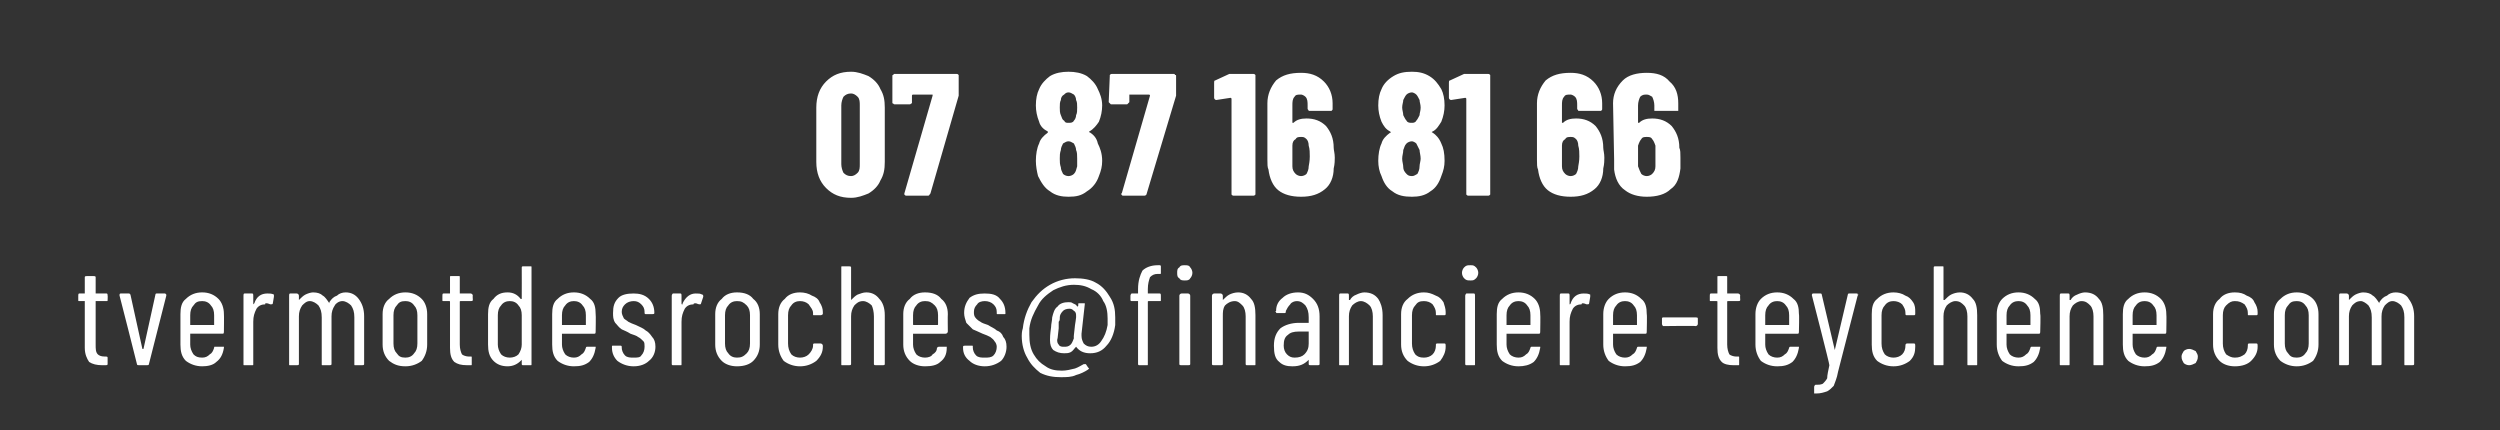
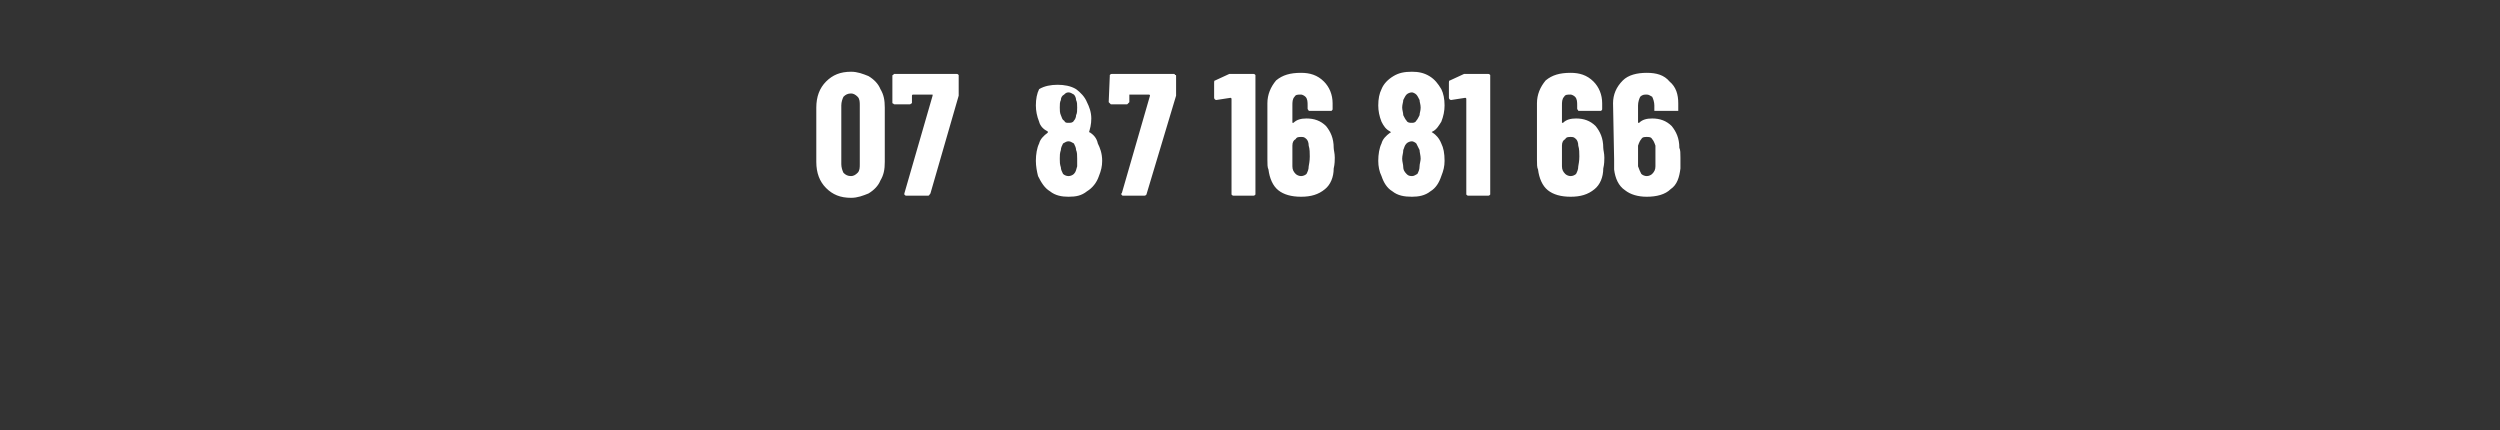
<svg xmlns="http://www.w3.org/2000/svg" version="1.1" width="230px" height="39.6px" viewBox="0 -2 230 39.6" style="top:-2px">
  <rect x="0" y="-2" width="230" height="39.6" fill="#333333" stroke="none" />
  <desc>07 87 16 81 66 tvermotdesroches@financiere teychene.com</desc>
  <defs />
  <g id="Polygon65875">
-     <path d="m9.9 25.6c0 .1 0 .1-.1.1c0 0-1 0-1 0c0 0 0 0 0 .1c0 0 0 3.9 0 3.9c0 .4 0 .7.2.9c.1.1.3.2.6.2c0 0 .1 0 .1 0c.1 0 .2 0 .2.1c0 0 0 .6 0 .6c0 .1-.1.1-.2.1c0 0-.3 0-.3 0c-.5 0-.9-.1-1.2-.3c-.2-.3-.4-.7-.4-1.3c0 0 0-4.2 0-4.2c0-.1 0-.1 0-.1c0 0-.5 0-.5 0c-.1 0-.1 0-.1-.1c0 0 0-.4 0-.4c0-.1 0-.2.1-.2c0 0 .5 0 .5 0c0 0 0 0 0 0c0 0 0-1.5 0-1.5c0-.1.1-.1.2-.1c0 0 .6 0 .6 0c.1 0 .2 0 .2.1c0 0 0 1.5 0 1.5c0 0 0 0 0 0c0 0 1 0 1 0c.1 0 .1.1.1.2c.02-.05 0 .4 0 .4c0 0 .02-.02 0 0zm2.9 6c-.1 0-.2 0-.2-.1c.01-.02-1.6-6.3-1.6-6.3c0 0-.01-.09 0-.1c0 0 0-.1.1-.1c0 0 .8 0 .8 0c0 0 .1.1.1.1c0 0 1.1 5 1.1 5c0 0 0 0 0 0c.1 0 .1 0 .1 0c0 0 1.1-5 1.1-5c0 0 0-.1.1-.1c0 0 .8 0 .8 0c0 0 0 0 .1.1c0 0 0 0 0 .1c0 0-1.6 6.3-1.6 6.3c0 .1-.1.1-.2.1c.03 0-.7 0-.7 0c0 0-.05 0 0 0zm7.8-3.1c0 .1 0 .2-.1.2c0 0-3 0-3 0c0 0 0 0 0 0c0 0 0 1 0 1c0 .3.1.6.3.9c.2.2.4.3.8.3c.3 0 .5-.1.7-.3c.2-.1.3-.3.4-.6c0-.1 0-.1.1-.1c0 0 .7 0 .7 0c0 0 0 0 .1 0c0 .1 0 .1 0 .1c-.1.6-.3 1-.7 1.3c-.3.3-.8.4-1.3.4c-.6 0-1.1-.2-1.5-.5c-.4-.4-.5-.9-.5-1.5c0 0 0-2.8 0-2.8c0-.6.1-1.1.5-1.4c.4-.4.9-.6 1.5-.6c.6 0 1.1.2 1.5.6c.3.3.5.8.5 1.4c.02.01 0 1.6 0 1.6c0 0 .02.03 0 0zm-2-2.8c-.4 0-.6.1-.8.4c-.2.2-.3.5-.3.9c0 0 0 .8 0 .8c0 .1 0 .1 0 .1c0 0 2.2 0 2.2 0c0 0 0 0 0-.1c0 0 0-.8 0-.8c0-.4-.1-.7-.3-.9c-.2-.3-.5-.4-.8-.4c0 0 0 0 0 0zm6-.7c.2 0 .4 0 .6.1c0 0 0 .1 0 .2c0 0-.1.6-.1.6c0 .1-.1.1-.2.1c-.1 0-.2-.1-.4-.1c-.1 0-.1 0-.1.1c-.3 0-.6.1-.8.4c-.2.4-.3.7-.3 1.2c0 0 0 3.9 0 3.9c0 .1 0 .1-.1.1c0 0-.7 0-.7 0c-.1 0-.1 0-.1-.1c0 0 0-6.3 0-6.3c0-.1 0-.2.1-.2c0 0 .7 0 .7 0c.1 0 .1.1.1.2c0 0 0 .7 0 .7c0 .1 0 .1 0 .1c0 0 0 0 .1-.1c.2-.6.6-.9 1.2-.9c0 0 0 0 0 0zm7.2-.1c.5 0 .9.2 1.2.6c.3.4.5.9.5 1.6c0 0 0 4.4 0 4.4c0 .1-.1.1-.2.1c0 0-.6 0-.6 0c-.1 0-.1 0-.1-.1c0 0 0-4.3 0-4.3c0-.5-.1-.8-.3-1.1c-.2-.2-.5-.4-.8-.4c-.3 0-.6.2-.7.4c-.2.3-.3.6-.3 1c0 0 0 4.4 0 4.4c0 .1-.1.1-.2.1c0 0-.6 0-.6 0c-.1 0-.1 0-.1-.1c0 0 0-4.3 0-4.3c0-.5-.1-.8-.3-1.1c-.2-.2-.5-.4-.8-.4c-.3 0-.5.2-.7.4c-.2.3-.3.6-.3 1c0 0 0 4.4 0 4.4c0 .1-.1.1-.2.1c0 0-.6 0-.6 0c-.1 0-.1 0-.1-.1c0 0 0-6.3 0-6.3c0-.1 0-.2.1-.2c0 0 .6 0 .6 0c.1 0 .2.1.2.2c0 0 0 .4 0 .4c0 0 0 0 0 0c0 0 0 0 0 0c.2-.2.4-.4.6-.5c.2-.1.5-.2.7-.2c.4 0 .7.1.9.3c.2.1.4.4.6.7c0 0 0 0 0 0c0 0 0 0 0-.1c.2-.3.4-.5.7-.6c.2-.2.5-.3.8-.3c0 0 0 0 0 0zm5.5 6.8c-.7 0-1.1-.2-1.5-.5c-.4-.4-.6-.9-.6-1.5c0 0 0-2.8 0-2.8c0-.6.2-1.1.6-1.4c.4-.4.9-.6 1.5-.6c.6 0 1.1.2 1.5.6c.3.3.5.8.5 1.4c0 0 0 2.8 0 2.8c0 .6-.2 1.1-.5 1.5c-.4.3-.9.5-1.5.5c0 0 0 0 0 0zm0-.8c.3 0 .6-.1.8-.4c.2-.2.3-.5.3-.9c0 0 0-2.6 0-2.6c0-.4-.1-.7-.3-.9c-.2-.3-.5-.4-.8-.4c-.4 0-.6.1-.8.4c-.2.2-.3.5-.3.9c0 0 0 2.6 0 2.6c0 .4.1.7.3.9c.2.3.4.4.8.4c0 0 0 0 0 0zm6.2-5.3c0 .1-.1.1-.2.1c0 0-.9 0-.9 0c-.1 0-.1 0-.1.1c0 0 0 3.9 0 3.9c0 .4.1.7.2.9c.1.1.4.2.6.2c0 0 .2 0 .2 0c.1 0 .1 0 .1.1c0 0 0 .6 0 .6c0 .1 0 .1-.1.1c0 0-.3 0-.3 0c-.6 0-.9-.1-1.2-.3c-.3-.3-.4-.7-.4-1.3c0 0 0-4.2 0-4.2c0-.1 0-.1-.1-.1c0 0-.5 0-.5 0c-.1 0-.1 0-.1-.1c0 0 0-.4 0-.4c0-.1 0-.2.1-.2c0 0 .5 0 .5 0c.1 0 .1 0 .1 0c0 0 0-1.5 0-1.5c0-.1 0-.1.1-.1c0 0 .7 0 .7 0c.1 0 .1 0 .1.1c0 0 0 1.5 0 1.5c0 0 0 0 .1 0c0 0 .9 0 .9 0c.1 0 .2.1.2.2c-.03-.05 0 .4 0 .4c0 0-.03-.02 0 0zm4.5-3c0-.1.1-.1.1-.1c0 0 .7 0 .7 0c.1 0 .1 0 .1.1c0 0 0 8.9 0 8.9c0 .1 0 .1-.1.1c0 0-.7 0-.7 0c0 0-.1 0-.1-.1c0 0 0-.3 0-.3c0 0 0 0 0-.1c0 0 0 0-.1.1c-.3.3-.7.5-1.2.5c-.6 0-1-.2-1.3-.5c-.4-.4-.5-.9-.5-1.5c0 0 0-2.8 0-2.8c0-.6.1-1.1.5-1.4c.3-.4.7-.6 1.3-.6c.5 0 .9.2 1.2.6c.1 0 .1 0 .1 0c0 0 0 0 0 0c.01-.05 0-2.9 0-2.9c0 0 .01.03 0 0zm-1.1 8.3c.3 0 .6-.1.8-.3c.2-.3.3-.6.3-.9c0 0 0-2.7 0-2.7c0-.4-.1-.7-.3-.9c-.2-.3-.5-.4-.8-.4c-.3 0-.6.1-.8.4c-.2.2-.3.5-.3.9c0 0 0 2.7 0 2.7c0 .3.1.6.3.9c.2.2.5.3.8.3c0 0 0 0 0 0zm7.9-2.4c0 .1 0 .2-.1.2c0 0-3 0-3 0c0 0 0 0 0 0c0 0 0 1 0 1c0 .3.1.6.3.9c.2.2.5.3.8.3c.3 0 .5-.1.7-.3c.2-.1.3-.3.4-.6c0-.1.1-.1.1-.1c0 0 .7 0 .7 0c0 0 0 0 .1 0c0 .1 0 .1 0 .1c-.1.6-.3 1-.6 1.3c-.4.3-.8.4-1.4.4c-.6 0-1.1-.2-1.5-.5c-.4-.4-.5-.9-.5-1.5c0 0 0-2.8 0-2.8c0-.6.1-1.1.5-1.4c.4-.4.9-.6 1.5-.6c.6 0 1.1.2 1.5.6c.4.3.5.8.5 1.4c.03.01 0 1.6 0 1.6c0 0 .03.03 0 0zm-2-2.8c-.3 0-.6.1-.8.4c-.2.2-.3.5-.3.9c0 0 0 .8 0 .8c0 .1 0 .1 0 .1c0 0 2.2 0 2.2 0c0 0 0 0 0-.1c0 0 0-.8 0-.8c0-.4-.1-.7-.3-.9c-.2-.3-.5-.4-.8-.4c0 0 0 0 0 0zm5.5 6c-.6 0-1.1-.2-1.5-.5c-.3-.3-.5-.7-.5-1.2c0 0 0-.1 0-.1c0-.1 0-.1.1-.1c0 0 .7 0 .7 0c0 0 .1 0 .1.1c0 0 0 .1 0 .1c0 .2.1.5.3.7c.2.2.5.2.8.2c.3 0 .6 0 .7-.2c.2-.2.3-.5.3-.8c0-.2 0-.4-.1-.5c-.2-.2-.3-.3-.5-.4c-.1-.1-.4-.2-.7-.3c-.3-.2-.6-.3-.8-.4c-.3-.2-.4-.4-.6-.6c-.2-.3-.2-.6-.2-.9c0-.6.1-1 .5-1.4c.3-.3.8-.4 1.4-.4c.5 0 1 .1 1.4.5c.3.3.5.7.5 1.3c0 0 0 0 0 0c0 .1-.1.1-.2.1c0 0-.6 0-.6 0c0 0-.1 0-.1-.1c0 0 0-.1 0-.1c0-.3-.1-.5-.3-.7c-.2-.2-.4-.3-.7-.3c-.3 0-.6.1-.8.3c-.2.2-.3.4-.3.7c0 .2.1.4.2.6c.1.1.3.2.4.3c.2.1.4.2.7.3c.4.2.7.3.9.5c.2.1.4.3.6.6c.2.2.3.5.3.9c0 .5-.2 1-.6 1.3c-.3.3-.8.5-1.4.5c0 0 0 0 0 0zm5.7-6.7c.3 0 .4 0 .6.1c.1 0 .1.1.1.2c0 0-.2.6-.2.6c0 .1-.1.1-.1.1c-.2 0-.3-.1-.4-.1c-.1 0-.2 0-.2.1c-.3 0-.6.1-.8.4c-.2.4-.3.7-.3 1.2c0 0 0 3.9 0 3.9c0 .1 0 .1-.1.1c0 0-.7 0-.7 0c0 0-.1 0-.1-.1c0 0 0-6.3 0-6.3c0-.1.1-.2.1-.2c0 0 .7 0 .7 0c.1 0 .1.1.1.2c0 0 0 .7 0 .7c0 .1 0 .1.1.1c0 0 0 0 0-.1c.3-.6.7-.9 1.2-.9c0 0 0 0 0 0zm3.8 6.7c-.6 0-1.1-.2-1.4-.5c-.4-.4-.6-.9-.6-1.5c0 0 0-2.8 0-2.8c0-.6.2-1.1.6-1.4c.3-.4.8-.6 1.4-.6c.7 0 1.2.2 1.5.6c.4.3.6.8.6 1.4c0 0 0 2.8 0 2.8c0 .6-.2 1.1-.6 1.5c-.3.3-.8.5-1.5.5c0 0 0 0 0 0zm0-.8c.4 0 .6-.1.9-.4c.2-.2.3-.5.3-.9c0 0 0-2.6 0-2.6c0-.4-.1-.7-.3-.9c-.3-.3-.5-.4-.9-.4c-.3 0-.6.1-.8.4c-.2.2-.3.5-.3.9c0 0 0 2.6 0 2.6c0 .4.1.7.3.9c.2.3.5.4.8.4c0 0 0 0 0 0zm5.8.8c-.6 0-1.1-.2-1.5-.5c-.3-.4-.5-.9-.5-1.5c0 0 0-2.8 0-2.8c0-.6.2-1.1.6-1.4c.3-.4.8-.6 1.4-.6c.4 0 .8.1 1.1.3c.3.1.6.3.7.6c.2.3.3.6.3.9c0 0 0 .2 0 .2c0 0-.1.1-.2.1c0 0-.6 0-.6 0c-.1 0-.1 0-.1-.1c0 0 0-.1 0-.1c0-.3-.2-.5-.4-.8c-.2-.2-.5-.3-.8-.3c-.3 0-.6.1-.8.4c-.2.2-.3.5-.3.9c0 0 0 2.6 0 2.6c0 .4.1.7.3 1c.2.2.5.3.8.3c.3 0 .6-.1.8-.3c.2-.2.4-.5.4-.8c0 0 0-.1 0-.1c0 0 0-.1.1-.1c0 0 .6 0 .6 0c.1 0 .2.1.2.2c0 0 0 .1 0 .1c0 .5-.2.9-.6 1.3c-.4.3-.9.5-1.5.5c0 0 0 0 0 0zm6.1-6.8c.5 0 .9.2 1.2.6c.3.3.5.8.5 1.5c0 0 0 4.5 0 4.5c0 .1-.1.1-.2.1c0 0-.6 0-.6 0c-.1 0-.2 0-.2-.1c0 0 0-4.4 0-4.4c0-.4-.1-.8-.2-1c-.2-.2-.5-.4-.8-.4c-.4 0-.6.2-.8.4c-.2.3-.3.6-.3 1c0 0 0 4.4 0 4.4c0 .1-.1.1-.2.1c0 0-.6 0-.6 0c-.1 0-.1 0-.1-.1c0 0 0-8.9 0-8.9c0-.1 0-.1.1-.1c0 0 .6 0 .6 0c.1 0 .2 0 .2.1c0 0 0 3 0 3c0 0 0 0 0 0c0 0 0 0 0 0c.2-.2.4-.4.6-.5c.3-.1.5-.2.8-.2c0 0 0 0 0 0zm7.5 3.6c0 .1-.1.2-.2.2c0 0-2.9 0-2.9 0c-.1 0-.1 0-.1 0c0 0 0 1 0 1c0 .3.1.6.3.9c.2.2.5.3.8.3c.3 0 .6-.1.7-.3c.2-.1.4-.3.4-.6c.1-.1.1-.1.2-.1c0 0 .6 0 .6 0c.1 0 .1 0 .1 0c0 .1 0 .1 0 .1c0 .6-.2 1-.6 1.3c-.3.3-.8.4-1.4.4c-.6 0-1.1-.2-1.4-.5c-.4-.4-.6-.9-.6-1.5c0 0 0-2.8 0-2.8c0-.6.2-1.1.6-1.4c.3-.4.8-.6 1.4-.6c.7 0 1.2.2 1.5.6c.4.3.6.8.6 1.4c-.02.01 0 1.6 0 1.6c0 0-.02.03 0 0zm-2.1-2.8c-.3 0-.6.1-.8.4c-.2.2-.3.5-.3.9c0 0 0 .8 0 .8c0 .1 0 .1.1.1c0 0 2.1 0 2.1 0c.1 0 .1 0 .1-.1c0 0 0-.8 0-.8c0-.4-.1-.7-.3-.9c-.3-.3-.5-.4-.9-.4c0 0 0 0 0 0zm5.5 6c-.6 0-1.1-.2-1.4-.5c-.4-.3-.6-.7-.6-1.2c0 0 0-.1 0-.1c0-.1.1-.1.2-.1c0 0 .6 0 .6 0c.1 0 .1 0 .1.1c0 0 0 .1 0 .1c0 .2.1.5.3.7c.2.2.5.2.8.2c.3 0 .6 0 .8-.2c.2-.2.3-.5.3-.8c0-.2-.1-.4-.2-.5c-.1-.2-.3-.3-.4-.4c-.2-.1-.4-.2-.7-.3c-.4-.2-.7-.3-.9-.4c-.2-.2-.4-.4-.6-.6c-.1-.3-.2-.6-.2-.9c0-.6.2-1 .5-1.4c.4-.3.8-.4 1.4-.4c.6 0 1.1.1 1.4.5c.3.3.5.7.5 1.3c0 0 0 0 0 0c0 .1 0 .1-.1.1c0 0-.6 0-.6 0c-.1 0-.1 0-.1-.1c0 0 0-.1 0-.1c0-.3-.1-.5-.3-.7c-.2-.2-.5-.3-.8-.3c-.3 0-.6.1-.7.3c-.2.2-.3.4-.3.7c0 .2 0 .4.2.6c.1.1.2.2.4.3c.1.1.4.2.7.3c.3.2.6.3.8.5c.3.1.5.3.6.6c.2.2.3.5.3.9c0 .5-.2 1-.5 1.3c-.4.3-.9.5-1.5.5c0 0 0 0 0 0zm8.3-8.1c.7 0 1.4.1 1.9.4c.6.3 1 .8 1.3 1.3c.4.6.5 1.2.5 1.9c0 .3 0 .5 0 .7c-.1.8-.4 1.5-.8 1.9c-.4.5-.9.7-1.5.7c-.6 0-1-.2-1.3-.6c0 0 0 0 0 0c-.2.2-.3.4-.5.5c-.2.1-.4.1-.6.1c-.4 0-.7-.1-1-.3c-.2-.2-.3-.5-.3-.9c0-.2 0-.5.1-1.2c0-.3.1-.6.1-.9c.1-.4.2-.8.5-1c.2-.3.6-.4 1-.4c.1 0 .3 0 .4.1c.2.1.3.1.4.3c0 0 0 0 0 0c0 0 .1 0 .1-.1c0 0 0-.1 0-.1c0-.1 0-.1.1-.1c0 0 .4 0 .4 0c.1 0 .1 0 .1 0c0 0 0 .1 0 .1c0 0-.3 2.7-.3 2.7c0 0 0 .1 0 .2c0 .3.1.5.2.7c.2.2.4.3.7.3c.4 0 .7-.2.9-.5c.3-.4.5-.9.6-1.5c0-.2 0-.4 0-.6c0-.6-.1-1.2-.4-1.6c-.2-.5-.6-.9-1.1-1.1c-.5-.3-1-.4-1.6-.4c-.7 0-1.3.2-1.9.5c-.6.4-1.1.8-1.4 1.4c-.4.7-.7 1.3-.8 2.1c0 .2 0 .4 0 .6c0 .7.1 1.3.4 1.8c.3.5.6.8 1.1 1.1c.4.3.9.4 1.5.4c.4 0 .8-.1 1.2-.2c.3-.1.6-.3.8-.4c.1 0 .1 0 .1 0c.1 0 .1 0 .1 0c0 0 .2.3.2.3c0 0 .1.1.1.1c0 0-.1.1-.1.1c-.3.2-.7.4-1.1.5c-.4.2-.9.2-1.4.2c-.7 0-1.3-.1-1.9-.4c-.5-.4-.9-.8-1.2-1.4c-.3-.5-.5-1.2-.5-2c0-.1 0-.4.1-.7c.1-.9.4-1.7.8-2.4c.5-.7 1-1.2 1.7-1.6c.7-.4 1.5-.6 2.3-.6c0 0 0 0 0 0zm-.1 5.2l.1-.9c0 0 .11-.67.1-.7c0 0 0-.1 0-.1c0-.2 0-.4-.2-.5c-.1-.1-.2-.2-.4-.2c-.3 0-.5.1-.6.2c-.2.2-.3.4-.3.6c0 .2 0 .3-.1.4c0 .2 0 .4 0 .6c0 0-.1.9-.1.9c-.1.3 0 .5.1.6c.1.2.3.2.5.2c.2 0 .4 0 .6-.2c.1-.1.2-.3.3-.6c-.03 0 0-.3 0-.3zm7.7-5.6c-.3 0-.5.1-.7.3c-.1.3-.2.6-.2 1.1c0 0 0 .4 0 .4c0 0 0 0 .1 0c0 0 1 0 1 0c.1 0 .1.1.1.2c0 0 0 .4 0 .4c0 .1 0 .1-.1.1c0 0-1 0-1 0c-.1 0-.1 0-.1.1c0 0 0 5.7 0 5.7c0 .1 0 .1-.1.1c0 0-.7 0-.7 0c0 0-.1 0-.1-.1c0 0 0-5.7 0-5.7c0-.1 0-.1 0-.1c0 0-.6 0-.6 0c0 0-.1 0-.1-.1c0 0 0-.4 0-.4c0-.1.1-.2.1-.2c0 0 .6 0 .6 0c0 0 0 0 0 0c0 0 0-.4 0-.4c0-.8.2-1.3.4-1.7c.3-.3.8-.5 1.4-.5c0 0 .2 0 .2 0c.1 0 .1.1.1.1c0 0 0 .6 0 .6c0 .1 0 .1-.1.1c-.01 0-.2 0-.2 0c0 0 .04 0 0 0zm2.5.6c-.2 0-.4 0-.5-.2c-.2-.1-.2-.3-.2-.5c0-.2 0-.4.2-.5c.1-.2.3-.2.5-.2c.2 0 .4 0 .5.2c.1.1.2.3.2.5c0 .2-.1.4-.2.5c-.1.2-.3.2-.5.2c0 0 0 0 0 0zm-.3 7.8c-.1 0-.2 0-.2-.1c0 0 0-6.3 0-6.3c0-.1.1-.2.2-.2c0 0 .6 0 .6 0c.1 0 .2.1.2.2c0 0 0 6.3 0 6.3c0 .1-.1.1-.2.1c.03 0-.6 0-.6 0c0 0-.03 0 0 0zm5.2-6.7c.5 0 .9.2 1.2.6c.3.3.4.8.4 1.5c0 0 0 4.5 0 4.5c0 .1 0 .1-.1.1c0 0-.7 0-.7 0c0 0-.1 0-.1-.1c0 0 0-4.4 0-4.4c0-.4-.1-.8-.3-1c-.2-.2-.4-.4-.7-.4c-.4 0-.7.2-.9.4c-.2.3-.2.6-.2 1c0 0 0 4.4 0 4.4c0 .1-.1.1-.2.1c0 0-.6 0-.6 0c-.1 0-.2 0-.2-.1c0 0 0-6.3 0-6.3c0-.1.1-.2.2-.2c0 0 .6 0 .6 0c.1 0 .2.1.2.2c0 0 0 .4 0 .4c0 0 0 0 0 0c0 0 0 0 0 0c.2-.2.4-.4.6-.5c.2-.1.5-.2.8-.2c0 0 0 0 0 0zm5.5 0c.6 0 1 .2 1.4.6c.4.4.6.9.6 1.6c0 0 0 4.4 0 4.4c0 .1-.1.1-.2.1c0 0-.6 0-.6 0c-.1 0-.2 0-.2-.1c0 0 0-.4 0-.4c0 0 0 0 0-.1c0 0 0 0 0 .1c-.4.4-.8.6-1.5.6c-.5 0-.9-.1-1.2-.4c-.4-.3-.5-.8-.5-1.5c0-.7.2-1.2.6-1.6c.4-.3 1-.5 1.7-.5c0 0 .9 0 .9 0c0 0 0 0 0 0c0 0 0-.5 0-.5c0-.5-.1-.8-.3-1.1c-.2-.2-.4-.4-.8-.4c-.2 0-.5.1-.6.3c-.2.2-.3.4-.4.6c0 .1 0 .2-.1.2c0 0-.7 0-.7 0c-.1 0-.1 0-.1-.1c-.1 0-.1 0 0-.1c0-.5.2-.9.6-1.2c.3-.3.8-.5 1.4-.5c0 0 0 0 0 0zm-.3 6c.4 0 .7-.1.9-.3c.3-.3.4-.6.4-1c0 0 0-1.1 0-1.1c0 0 0 0 0 0c0 0-.9 0-.9 0c-.5 0-.8.1-1 .3c-.3.2-.4.5-.4 1c0 .3.1.6.3.8c.2.2.4.3.7.3c0 0 0 0 0 0zm6.4-6c.6 0 1 .2 1.3.6c.2.3.4.8.4 1.5c0 0 0 4.5 0 4.5c0 .1-.1.1-.1.1c0 0-.7 0-.7 0c-.1 0-.1 0-.1-.1c0 0 0-4.4 0-4.4c0-.4-.1-.8-.3-1c-.2-.2-.5-.4-.8-.4c-.3 0-.6.2-.8.4c-.2.3-.3.6-.3 1c0 0 0 4.4 0 4.4c0 .1 0 .1-.1.1c0 0-.7 0-.7 0c-.1 0-.1 0-.1-.1c0 0 0-6.3 0-6.3c0-.1 0-.2.1-.2c0 0 .7 0 .7 0c.1 0 .1.1.1.2c0 0 0 .4 0 .4c0 0 0 0 0 0c.1 0 .1 0 .1 0c.1-.2.3-.4.6-.5c.2-.1.5-.2.7-.2c0 0 0 0 0 0zm5.5 6.8c-.6 0-1.1-.2-1.5-.5c-.4-.4-.6-.9-.6-1.5c0 0 0-2.8 0-2.8c0-.6.2-1.1.6-1.4c.4-.4.9-.6 1.5-.6c.4 0 .7.1 1.1.3c.3.1.5.3.7.6c.1.3.2.6.2.9c0 0 0 .2 0 .2c0 0 0 .1-.1.1c0 0-.7 0-.7 0c-.1 0-.1 0-.1-.1c0 0 0-.1 0-.1c0-.3-.1-.5-.3-.8c-.2-.2-.5-.3-.8-.3c-.4 0-.6.1-.8.4c-.2.2-.3.5-.3.9c0 0 0 2.6 0 2.6c0 .4.1.7.3 1c.2.2.4.3.8.3c.3 0 .6-.1.8-.3c.2-.2.3-.5.3-.8c0 0 0-.1 0-.1c0 0 0-.1.1-.1c0 0 .7 0 .7 0c.1 0 .1.1.1.2c0 0 0 .1 0 .1c0 .5-.2.9-.5 1.3c-.4.3-.9.5-1.5.5c0 0 0 0 0 0zm4.3-7.9c-.3 0-.4 0-.6-.2c-.1-.1-.2-.3-.2-.5c0-.2.1-.4.2-.5c.2-.2.3-.2.6-.2c.2 0 .3 0 .5.2c.1.1.2.3.2.5c0 .2-.1.4-.2.5c-.2.2-.3.2-.5.2c0 0 0 0 0 0zm-.4 7.8c0 0-.1 0-.1-.1c0 0 0-6.3 0-6.3c0-.1.1-.2.1-.2c0 0 .7 0 .7 0c.1 0 .1.1.1.2c0 0 0 6.3 0 6.3c0 .1 0 .1-.1.1c0 0-.7 0-.7 0c0 0 .04 0 0 0zm6.8-3.1c0 .1 0 .2-.1.2c0 0-3 0-3 0c0 0 0 0 0 0c0 0 0 1 0 1c0 .3.1.6.3.9c.2.2.5.3.8.3c.3 0 .5-.1.7-.3c.2-.1.3-.3.4-.6c0-.1.1-.1.1-.1c0 0 .7 0 .7 0c0 0 0 0 .1 0c0 .1 0 .1 0 .1c-.1.6-.3 1-.6 1.3c-.4.3-.9.4-1.4.4c-.6 0-1.1-.2-1.5-.5c-.4-.4-.5-.9-.5-1.5c0 0 0-2.8 0-2.8c0-.6.1-1.1.5-1.4c.4-.4.9-.6 1.5-.6c.6 0 1.1.2 1.5.6c.3.3.5.8.5 1.4c.03.01 0 1.6 0 1.6c0 0 .03.03 0 0zm-2-2.8c-.3 0-.6.1-.8.4c-.2.2-.3.5-.3.9c0 0 0 .8 0 .8c0 .1 0 .1 0 .1c0 0 2.2 0 2.2 0c0 0 0 0 0-.1c0 0 0-.8 0-.8c0-.4-.1-.7-.3-.9c-.2-.3-.5-.4-.8-.4c0 0 0 0 0 0zm6-.7c.2 0 .4 0 .6.1c0 0 0 .1 0 .2c0 0-.1.6-.1.6c0 .1-.1.1-.2.1c-.1 0-.2-.1-.4-.1c0 0-.1 0-.1.1c-.3 0-.6.1-.8.4c-.2.4-.3.7-.3 1.2c0 0 0 3.9 0 3.9c0 .1 0 .1-.1.1c0 0-.7 0-.7 0c-.1 0-.1 0-.1-.1c0 0 0-6.3 0-6.3c0-.1 0-.2.1-.2c0 0 .7 0 .7 0c.1 0 .1.1.1.2c0 0 0 .7 0 .7c0 .1 0 .1 0 .1c0 0 .1 0 .1-.1c.2-.6.6-.9 1.2-.9c0 0 0 0 0 0zm5.8 3.5c0 .1 0 .2-.1.2c0 0-3 0-3 0c0 0 0 0 0 0c0 0 0 1 0 1c0 .3.1.6.3.9c.2.2.5.3.8.3c.3 0 .5-.1.7-.3c.2-.1.3-.3.4-.6c0-.1.1-.1.1-.1c0 0 .7 0 .7 0c0 0 0 0 .1 0c0 .1 0 .1 0 .1c-.1.6-.3 1-.6 1.3c-.4.3-.8.4-1.4.4c-.6 0-1.1-.2-1.5-.5c-.3-.4-.5-.9-.5-1.5c0 0 0-2.8 0-2.8c0-.6.2-1.1.5-1.4c.4-.4.9-.6 1.5-.6c.6 0 1.1.2 1.5.6c.4.3.5.8.5 1.4c.04.01 0 1.6 0 1.6c0 0 .04.03 0 0zm-2-2.8c-.3 0-.6.1-.8.4c-.2.2-.3.5-.3.9c0 0 0 .8 0 .8c0 .1 0 .1 0 .1c0 0 2.2 0 2.2 0c0 0 0 0 0-.1c0 0 0-.8 0-.8c0-.4-.1-.7-.3-.9c-.2-.3-.5-.4-.8-.4c0 0 0 0 0 0zm3.5 2.3c0 0-.1-.1-.1-.2c0 0 0-.5 0-.5c0-.1.1-.1.1-.1c0 0 3 0 3 0c.1 0 .2 0 .2.1c0 0 0 .5 0 .5c0 .1-.1.2-.2.2c.03-.04-3 0-3 0c0 0 .05-.04 0 0zm7.1-2.4c0 .1-.1.1-.2.1c0 0-.9 0-.9 0c-.1 0-.1 0-.1.1c0 0 0 3.9 0 3.9c0 .4.1.7.2.9c.1.1.4.2.6.2c0 0 .2 0 .2 0c.1 0 .1 0 .1.1c0 0 0 .6 0 .6c0 .1 0 .1-.1.1c0 0-.4 0-.4 0c-.5 0-.9-.1-1.1-.3c-.3-.3-.4-.7-.4-1.3c0 0 0-4.2 0-4.2c0-.1 0-.1-.1-.1c0 0-.5 0-.5 0c-.1 0-.1 0-.1-.1c0 0 0-.4 0-.4c0-.1 0-.2.1-.2c0 0 .5 0 .5 0c.1 0 .1 0 .1 0c0 0 0-1.5 0-1.5c0-.1 0-.1.1-.1c0 0 .7 0 .7 0c.1 0 .1 0 .1.1c0 0 0 1.5 0 1.5c0 0 0 0 .1 0c0 0 .9 0 .9 0c.1 0 .2.1.2.2c-.03-.05 0 .4 0 .4c0 0-.03-.02 0 0zm5.4 2.9c0 .1 0 .2-.1.2c0 0-3 0-3 0c0 0 0 0 0 0c0 0 0 1 0 1c0 .3.1.6.3.9c.2.2.5.3.8.3c.3 0 .5-.1.7-.3c.2-.1.3-.3.4-.6c0-.1.1-.1.1-.1c0 0 .7 0 .7 0c0 0 .1 0 .1 0c0 .1 0 .1 0 .1c-.1.6-.3 1-.6 1.3c-.4.3-.8.4-1.4.4c-.6 0-1.1-.2-1.5-.5c-.3-.4-.5-.9-.5-1.5c0 0 0-2.8 0-2.8c0-.6.2-1.1.5-1.4c.4-.4.9-.6 1.5-.6c.6 0 1.1.2 1.5.6c.4.3.5.8.5 1.4c.04.01 0 1.6 0 1.6c0 0 .04.03 0 0zm-2-2.8c-.3 0-.6.1-.8.4c-.2.2-.3.5-.3.9c0 0 0 .8 0 .8c0 .1 0 .1 0 .1c0 0 2.2 0 2.2 0c0 0 0 0 0-.1c0 0 0-.8 0-.8c0-.4-.1-.7-.3-.9c-.2-.3-.5-.4-.8-.4c0 0 0 0 0 0zm3.5 8.5c0 0 0 0-.1 0c0-.1 0-.1 0-.1c0 0 0-.5 0-.5c0-.1.1-.2.1-.2c.3 0 .5 0 .7-.1c.1-.1.3-.3.4-.5c0-.3.1-.7.2-1.2c0 0 0 0 0 0c0 0 0 0 0 0c.04-.04-1.6-6.4-1.6-6.4c0 0-.03-.07 0-.1c0 0 0-.1.1-.1c0 0 .7 0 .7 0c.1 0 .1.1.1.1c0 0 1.2 5.1 1.2 5.1c0 .1 0 .1 0 .1c0 0 0 0 0-.1c0 0 1.2-5.1 1.2-5.1c0 0 0-.1.1-.1c0 0 .7 0 .7 0c.1 0 .1 0 .1.1c.1 0 .1 0 0 .1c0 0-1.8 7-1.8 7c-.1.6-.3 1-.4 1.3c-.2.2-.4.4-.6.5c-.3.1-.6.2-1 .2c-.04 0-.1 0-.1 0c0 0 0 0 0 0zm7.2-2.5c-.6 0-1.1-.2-1.5-.5c-.4-.4-.5-.9-.5-1.5c0 0 0-2.8 0-2.8c0-.6.1-1.1.5-1.4c.4-.4.9-.6 1.5-.6c.4 0 .8.1 1.1.3c.3.1.5.3.7.6c.2.3.2.6.2.9c0 0 0 .2 0 .2c0 0 0 .1-.1.1c0 0-.7 0-.7 0c0 0-.1 0-.1-.1c0 0 0-.1 0-.1c0-.3-.1-.5-.3-.8c-.2-.2-.5-.3-.8-.3c-.3 0-.6.1-.8.4c-.2.2-.3.5-.3.9c0 0 0 2.6 0 2.6c0 .4.1.7.3 1c.2.2.5.3.8.3c.3 0 .6-.1.8-.3c.2-.2.3-.5.3-.8c0 0 0-.1 0-.1c0 0 .1-.1.1-.1c0 0 .7 0 .7 0c.1 0 .1.1.1.2c0 0 0 .1 0 .1c0 .5-.1.9-.5 1.3c-.4.3-.9.5-1.5.5c0 0 0 0 0 0zm6.1-6.8c.5 0 .9.2 1.2.6c.3.3.4.8.4 1.5c0 0 0 4.5 0 4.5c0 .1 0 .1-.1.1c0 0-.7 0-.7 0c-.1 0-.1 0-.1-.1c0 0 0-4.4 0-4.4c0-.4-.1-.8-.3-1c-.2-.2-.4-.4-.8-.4c-.3 0-.6.2-.8.4c-.2.3-.3.6-.3 1c0 0 0 4.4 0 4.4c0 .1 0 .1-.1.1c0 0-.7 0-.7 0c0 0-.1 0-.1-.1c0 0 0-8.9 0-8.9c0-.1.1-.1.1-.1c0 0 .7 0 .7 0c.1 0 .1 0 .1.1c0 0 0 3 0 3c0 0 0 0 .1 0c0 0 0 0 0 0c.2-.2.4-.4.6-.5c.2-.1.5-.2.8-.2c0 0 0 0 0 0zm7.4 3.6c0 .1 0 .2-.1.2c0 0-2.9 0-2.9 0c-.1 0-.1 0-.1 0c0 0 0 1 0 1c0 .3.1.6.3.9c.2.2.5.3.8.3c.3 0 .5-.1.7-.3c.2-.1.3-.3.4-.6c0-.1.1-.1.1-.1c0 0 .7 0 .7 0c0 0 .1 0 .1 0c0 .1 0 .1 0 .1c-.1.6-.3 1-.6 1.3c-.4.3-.8.4-1.4.4c-.6 0-1.1-.2-1.5-.5c-.3-.4-.5-.9-.5-1.5c0 0 0-2.8 0-2.8c0-.6.2-1.1.5-1.4c.4-.4.9-.6 1.5-.6c.6 0 1.1.2 1.5.6c.4.3.5.8.5 1.4c.05.01 0 1.6 0 1.6c0 0 .05.03 0 0zm-2-2.8c-.3 0-.6.1-.8.4c-.2.2-.3.5-.3.9c0 0 0 .8 0 .8c0 .1 0 .1.1.1c0 0 2.1 0 2.1 0c0 0 0 0 0-.1c0 0 0-.8 0-.8c0-.4-.1-.7-.3-.9c-.2-.3-.5-.4-.8-.4c0 0 0 0 0 0zm6.1-.8c.6 0 1 .2 1.3.6c.3.3.4.8.4 1.5c0 0 0 4.5 0 4.5c0 .1 0 .1-.1.1c0 0-.7 0-.7 0c-.1 0-.1 0-.1-.1c0 0 0-4.4 0-4.4c0-.4-.1-.8-.3-1c-.2-.2-.4-.4-.8-.4c-.3 0-.6.2-.8.4c-.2.3-.3.6-.3 1c0 0 0 4.4 0 4.4c0 .1 0 .1-.1.1c0 0-.7 0-.7 0c-.1 0-.1 0-.1-.1c0 0 0-6.3 0-6.3c0-.1 0-.2.1-.2c0 0 .7 0 .7 0c.1 0 .1.1.1.2c0 0 0 .4 0 .4c0 0 0 0 0 0c.1 0 .1 0 .1 0c.1-.2.3-.4.6-.5c.2-.1.5-.2.7-.2c0 0 0 0 0 0zm7.5 3.6c0 .1 0 .2-.1.2c0 0-3 0-3 0c0 0 0 0 0 0c0 0 0 1 0 1c0 .3.1.6.3.9c.2.2.5.3.8.3c.3 0 .5-.1.7-.3c.2-.1.3-.3.4-.6c0-.1.1-.1.1-.1c0 0 .7 0 .7 0c0 0 0 0 .1 0c0 .1 0 .1 0 .1c-.1.6-.3 1-.6 1.3c-.4.3-.8.4-1.4.4c-.6 0-1.1-.2-1.5-.5c-.4-.4-.5-.9-.5-1.5c0 0 0-2.8 0-2.8c0-.6.1-1.1.5-1.4c.4-.4.9-.6 1.5-.6c.6 0 1.1.2 1.5.6c.3.3.5.8.5 1.4c.03.01 0 1.6 0 1.6c0 0 .03.03 0 0zm-2-2.8c-.3 0-.6.1-.8.4c-.2.2-.3.5-.3.9c0 0 0 .8 0 .8c0 .1 0 .1 0 .1c0 0 2.2 0 2.2 0c0 0 0 0 0-.1c0 0 0-.8 0-.8c0-.4-.1-.7-.3-.9c-.2-.3-.5-.4-.8-.4c0 0 0 0 0 0zm4.1 5.9c-.2 0-.4-.1-.5-.2c-.1-.2-.2-.3-.2-.6c0-.2.1-.3.2-.5c.1-.1.3-.2.5-.2c.2 0 .4.1.6.2c.1.2.2.3.2.5c0 .3-.1.4-.2.6c-.2.1-.4.2-.6.2c0 0 0 0 0 0zm4.2.1c-.6 0-1.1-.2-1.4-.5c-.4-.4-.6-.9-.6-1.5c0 0 0-2.8 0-2.8c0-.6.2-1.1.6-1.4c.3-.4.8-.6 1.4-.6c.5 0 .8.1 1.1.3c.3.1.6.3.7.6c.2.3.3.6.3.9c0 0 0 .2 0 .2c0 0 0 .1-.1.1c0 0-.7 0-.7 0c-.1 0-.1 0-.1-.1c0 0 0-.1 0-.1c0-.3-.1-.5-.3-.8c-.3-.2-.5-.3-.9-.3c-.3 0-.5.1-.8.4c-.2.2-.3.5-.3.9c0 0 0 2.6 0 2.6c0 .4.1.7.3 1c.3.2.5.3.8.3c.4 0 .6-.1.9-.3c.2-.2.3-.5.3-.8c0 0 0-.1 0-.1c0 0 0-.1.1-.1c0 0 .7 0 .7 0c.1 0 .1.1.1.2c0 0 0 .1 0 .1c0 .5-.2.9-.6 1.3c-.3.3-.8.5-1.5.5c0 0 0 0 0 0zm5.7 0c-.6 0-1.1-.2-1.5-.5c-.4-.4-.6-.9-.6-1.5c0 0 0-2.8 0-2.8c0-.6.2-1.1.6-1.4c.4-.4.9-.6 1.5-.6c.6 0 1.1.2 1.5.6c.3.3.5.8.5 1.4c0 0 0 2.8 0 2.8c0 .6-.2 1.1-.5 1.5c-.4.3-.9.5-1.5.5c0 0 0 0 0 0zm0-.8c.3 0 .6-.1.8-.4c.2-.2.3-.5.3-.9c0 0 0-2.6 0-2.6c0-.4-.1-.7-.3-.9c-.2-.3-.5-.4-.8-.4c-.4 0-.6.1-.8.4c-.2.2-.3.5-.3.9c0 0 0 2.6 0 2.6c0 .4.1.7.3.9c.2.3.4.4.8.4c0 0 0 0 0 0zm9.1-6c.5 0 1 .2 1.2.6c.3.4.5.9.5 1.6c0 0 0 4.4 0 4.4c0 .1-.1.1-.2.1c0 0-.6 0-.6 0c-.1 0-.1 0-.1-.1c0 0 0-4.3 0-4.3c0-.5-.1-.8-.3-1.1c-.2-.2-.5-.4-.8-.4c-.3 0-.5.2-.7.4c-.2.3-.3.6-.3 1c0 0 0 4.4 0 4.4c0 .1-.1.1-.2.1c0 0-.6 0-.6 0c-.1 0-.1 0-.1-.1c0 0 0-4.3 0-4.3c0-.5-.1-.8-.3-1.1c-.2-.2-.5-.4-.7-.4c-.4 0-.6.2-.8.4c-.2.3-.3.6-.3 1c0 0 0 4.4 0 4.4c0 .1-.1.1-.2.1c0 0-.6 0-.6 0c-.1 0-.1 0-.1-.1c0 0 0-6.3 0-6.3c0-.1 0-.2.1-.2c0 0 .6 0 .6 0c.1 0 .2.1.2.2c0 0 0 .4 0 .4c0 0 0 0 0 0c0 0 0 0 0 0c.2-.2.4-.4.6-.5c.2-.1.5-.2.7-.2c.4 0 .7.1.9.3c.2.1.4.4.6.7c0 0 0 0 0 0c0 0 0 0 0-.1c.2-.3.4-.5.7-.6c.2-.2.5-.3.8-.3c0 0 0 0 0 0z" stroke="none" fill="#fff" />
-   </g>
+     </g>
  <g id="Polygon65874">
-     <path d="m78.3 16.2c-1 0-1.7-.3-2.3-.9c-.6-.6-.9-1.4-.9-2.4c0 0 0-5 0-5c0-1 .3-1.8.9-2.4c.6-.6 1.3-.9 2.3-.9c.6 0 1.1.2 1.6.4c.5.3.9.7 1.1 1.2c.3.5.4 1 .4 1.7c0 0 0 5 0 5c0 .7-.1 1.2-.4 1.7c-.2.5-.6.9-1.1 1.2c-.5.2-1 .4-1.6.4c0 0 0 0 0 0zm0-2c.2 0 .4-.1.6-.3c.2-.2.2-.5.2-.8c0 0 0-5.4 0-5.4c0-.3 0-.6-.2-.8c-.2-.2-.4-.3-.6-.3c-.3 0-.5.1-.7.3c-.1.2-.2.5-.2.8c0 0 0 5.4 0 5.4c0 .3.1.6.2.8c.2.2.4.3.7.3c0 0 0 0 0 0zm5.1 1.8c-.1 0-.1 0-.2-.1c0 0 0-.1 0-.1c0 0 2.6-9 2.6-9c0 0 0-.1 0-.1c0 0-1.8 0-1.8 0c-.1 0-.1.1-.1.1c0 0 0 .6 0 .6c0 0 0 .1 0 .1c-.1 0-.1.1-.2.1c0 0-1.4 0-1.4 0c-.1 0-.1-.1-.2-.1c0 0 0-.1 0-.1c0 0 0-2.4 0-2.4c0-.1 0-.1.1-.1c0-.1 0-.1.1-.1c0 0 5.7 0 5.7 0c.1 0 .1 0 .2.1c0 0 0 0 0 .1c0 0 0 1.6 0 1.6c0 .1 0 .1 0 .2c0 0-2.6 9-2.6 9c-.1.1-.1.2-.2.2c-.04 0-2 0-2 0c0 0-.03 0 0 0zm16.8-5.9c0 0 0 .1.1.1c.3.2.6.5.7 1c.2.4.4.9.4 1.6c0 .5-.1.9-.3 1.4c-.2.6-.6 1.1-1.1 1.4c-.5.4-1 .5-1.7.5c-.6 0-1.2-.1-1.7-.5c-.5-.3-.8-.8-1.1-1.4c-.1-.4-.2-.9-.2-1.4c0-.6.1-1.2.3-1.6c.1-.4.4-.7.8-1c0 0 0 0 0-.1c-.4-.2-.7-.5-.8-.9c-.2-.5-.3-1-.3-1.5c0-.6.1-1.1.3-1.5c.2-.5.6-.9 1-1.2c.5-.3 1.1-.4 1.7-.4c.6 0 1.2.1 1.7.4c.4.3.8.7 1 1.2c.2.4.4.9.4 1.5c0 .5-.1 1-.3 1.5c-.2.3-.5.7-.9.9c0 0 0 0 0 0zm-2.6-2.9c-.1.2-.1.4-.1.7c0 .2 0 .5.1.7c.1.2.1.4.3.5c.1.2.2.2.4.2c.2 0 .4 0 .5-.2c.1-.1.2-.3.2-.5c.1-.2.1-.4.1-.7c0-.3 0-.5-.1-.7c0-.2-.1-.4-.2-.5c-.2-.1-.3-.2-.5-.2c-.2 0-.3.1-.4.2c-.2.1-.3.3-.3.5c0 0 0 0 0 0zm1.5 6.1c0-.2 0-.5 0-.7c0-.3 0-.6-.1-.8c0-.2-.1-.4-.2-.6c-.2-.1-.3-.2-.5-.2c-.2 0-.3.1-.5.2c-.1.2-.2.4-.2.6c-.1.3-.1.5-.1.8c0 .3 0 .5.1.8c0 .2.1.4.2.6c.1.1.3.2.5.2c.2 0 .4-.1.5-.2c.2-.2.2-.4.3-.7c0 0 0 0 0 0zm4.2 2.7c0 0-.1 0-.1-.1c-.1 0-.1-.1 0-.1c0 0 2.6-9 2.6-9c0 0 0-.1-.1-.1c0 0-1.8 0-1.8 0c0 0 0 .1 0 .1c0 0 0 .6 0 .6c0 0-.1.1-.1.1c0 0-.1.1-.1.1c0 0-1.5 0-1.5 0c0 0-.1-.1-.1-.1c0 0-.1-.1-.1-.1c0 0 .1-2.4.1-2.4c0-.1 0-.1 0-.1c.1-.1.1-.1.2-.1c0 0 5.7 0 5.7 0c0 0 .1 0 .1.1c.1 0 .1 0 .1.1c0 0 0 1.6 0 1.6c0 .1 0 .1 0 .2c0 0-2.7 9-2.7 9c0 .1-.1.2-.2.2c.01 0-2 0-2 0c0 0 .02 0 0 0zm9.8-11.2c.1 0 .2 0 .3 0c0 0 1.9 0 1.9 0c.1 0 .1 0 .2.1c0 0 0 0 0 .1c0 0 0 10.8 0 10.8c0 .1 0 .1 0 .1c-.1.1-.1.1-.2.1c0 0-1.8 0-1.8 0c-.1 0-.1 0-.2-.1c0 0 0 0 0-.1c0 0 0-8.7 0-8.7c0-.1-.1-.1-.1-.1c-.02.01-1.3.2-1.3.2c0 0 .02-.05 0 0c-.1 0-.2-.1-.2-.2c0 0 0-1.4 0-1.4c0-.1 0-.2.1-.2c.04-.02 1.3-.6 1.3-.6c0 0 .05.05 0 0zm9.6 6.8c0 .2.1.5.1.9c0 .2 0 .6-.1 1c0 .8-.3 1.5-.8 1.9c-.6.5-1.3.7-2.2.7c-.9 0-1.6-.2-2.1-.6c-.5-.4-.8-1.1-.9-1.9c-.1-.2-.1-.5-.1-.9c0 0 0-5.2 0-5.2c0-.8.3-1.5.8-2.1c.6-.5 1.3-.7 2.3-.7c.8 0 1.5.2 2.1.8c.5.5.8 1.2.8 2c0 0 0 .5 0 .5c0 .1 0 .1-.1.2c0 0 0 0-.1 0c0 0-1.9 0-1.9 0c0 0-.1 0-.1 0c0-.1-.1-.1-.1-.2c0 0 0-.3 0-.3c0-.3 0-.6-.2-.8c-.1-.1-.3-.2-.4-.2c-.3 0-.5 0-.6.2c-.2.2-.2.5-.2.8c0 0 0 1.6 0 1.6c0 0 0 0 0 0c0 0 0 0 .1 0c.3-.3.7-.4 1.2-.4c.7 0 1.3.2 1.8.7c.4.5.7 1.1.7 2c0 0 0 0 0 0zm-2.3 1.7c.1-.5.1-.8.1-.9c0-.3 0-.7-.1-1c0-.3-.1-.5-.2-.6c-.2-.2-.3-.2-.5-.2c-.2 0-.4 0-.5.2c-.2.1-.3.3-.3.6c0 .4 0 .7 0 1c0 .2 0 .5 0 .9c0 .3.1.5.3.7c.1.1.3.2.5.2c.2 0 .4-.1.5-.2c.1-.2.2-.4.2-.7c0 0 0 0 0 0zm11.4-3.2c-.1 0-.1.1 0 .1c.3.2.6.5.8 1c.2.4.3.9.3 1.6c0 .5-.1.9-.3 1.4c-.2.6-.5 1.1-1 1.4c-.5.4-1.1.5-1.7.5c-.7 0-1.3-.1-1.8-.5c-.5-.3-.8-.8-1-1.4c-.2-.4-.3-.9-.3-1.4c0-.6.1-1.2.3-1.6c.1-.4.4-.7.8-1c.1 0 .1 0 0-.1c-.4-.2-.6-.5-.8-.9c-.2-.5-.3-1-.3-1.5c0-.6.1-1.1.3-1.5c.2-.5.6-.9 1.1-1.2c.5-.3 1-.4 1.7-.4c.6 0 1.1.1 1.6.4c.5.3.8.7 1.1 1.2c.2.4.3.9.3 1.5c0 .5-.1 1-.3 1.5c-.2.3-.4.7-.8.9c0 0 0 0 0 0zm-2.7-2.9c0 .2-.1.4-.1.7c0 .2.1.5.1.7c.1.2.2.4.3.5c.1.2.3.2.5.2c.1 0 .3 0 .4-.2c.1-.1.2-.3.3-.5c0-.2.1-.4.1-.7c0-.3-.1-.5-.1-.7c-.1-.2-.2-.4-.3-.5c-.1-.1-.3-.2-.4-.2c-.2 0-.4.1-.5.2c-.1.1-.2.3-.3.5c0 0 0 0 0 0zm1.5 6.1c0-.2.1-.5.1-.7c0-.3-.1-.6-.1-.8c-.1-.2-.2-.4-.3-.6c-.1-.1-.3-.2-.4-.2c-.2 0-.4.1-.5.2c-.2.2-.2.4-.3.6c0 .3-.1.5-.1.8c0 .3.1.5.1.8c0 .2.1.4.3.6c.1.1.2.2.5.2c.2 0 .3-.1.5-.2c.1-.2.2-.4.2-.7c0 0 0 0 0 0zm4.1-8.5c.1 0 .2 0 .3 0c0 0 1.9 0 1.9 0c.1 0 .1 0 .2.1c0 0 0 0 0 .1c0 0 0 10.8 0 10.8c0 .1 0 .1 0 .1c-.1.1-.1.1-.2.1c0 0-1.8 0-1.8 0c-.1 0-.1 0-.2-.1c0 0 0 0 0-.1c0 0 0-8.7 0-8.7c0-.1-.1-.1-.1-.1c-.02.01-1.3.2-1.3.2c0 0 .01-.05 0 0c-.1 0-.2-.1-.2-.2c0 0 0-1.4 0-1.4c0-.1 0-.2.1-.2c.03-.02 1.3-.6 1.3-.6c0 0 .05.05 0 0zm12.8 6.8c0 .2.1.5.1.9c0 .2 0 .6-.1 1c0 .8-.3 1.5-.8 1.9c-.6.5-1.3.7-2.2.7c-.9 0-1.6-.2-2.1-.6c-.5-.4-.8-1.1-.9-1.9c-.1-.2-.1-.5-.1-.9c0 0 0-5.2 0-5.2c0-.8.3-1.5.8-2.1c.6-.5 1.3-.7 2.3-.7c.8 0 1.5.2 2.1.8c.5.5.8 1.2.8 2c0 0 0 .5 0 .5c0 .1 0 .1-.1.2c0 0 0 0-.1 0c0 0-1.9 0-1.9 0c0 0-.1 0-.1 0c0-.1-.1-.1-.1-.2c0 0 0-.3 0-.3c0-.3 0-.6-.2-.8c-.1-.1-.3-.2-.4-.2c-.3 0-.5 0-.6.2c-.2.2-.2.5-.2.8c0 0 0 1.6 0 1.6c0 0 0 0 0 0c0 0 0 0 .1 0c.3-.3.7-.4 1.2-.4c.7 0 1.3.2 1.8.7c.4.5.7 1.1.7 2c0 0 0 0 0 0zm-2.3 1.7c.1-.5.1-.8.1-.9c0-.3 0-.7-.1-1c0-.3-.1-.5-.2-.6c-.2-.2-.3-.2-.5-.2c-.2 0-.4 0-.5.2c-.2.1-.3.3-.3.6c0 .4 0 .7 0 1c0 .2 0 .5 0 .9c0 .3.1.5.3.7c.1.1.3.2.5.2c.2 0 .4-.1.5-.2c.1-.2.2-.4.2-.7c0 0 0 0 0 0zm9.3-1.7c.1.2.1.5.1.9c0 .2 0 .6 0 1c-.1.8-.3 1.5-.9 1.9c-.5.5-1.3.7-2.2.7c-.8 0-1.5-.2-2-.6c-.6-.4-.9-1.1-1-1.9c0-.2 0-.5 0-.9c0 0-.1-5.2-.1-5.2c0-.8.3-1.5.9-2.1c.5-.5 1.3-.7 2.2-.7c.9 0 1.6.2 2.1.8c.6.5.8 1.2.8 2c0 0 0 .5 0 .5c0 .1 0 .1 0 .2c-.1 0-.1 0-.1 0c0 0-1.9 0-1.9 0c-.1 0-.1 0-.2 0c0-.1 0-.1 0-.2c0 0 0-.3 0-.3c0-.3-.1-.6-.2-.8c-.2-.1-.3-.2-.5-.2c-.2 0-.4 0-.6.2c-.1.2-.2.5-.2.8c0 0 0 1.6 0 1.6c0 0 0 0 0 0c.1 0 .1 0 .1 0c.3-.3.7-.4 1.2-.4c.7 0 1.3.2 1.8.7c.4.5.7 1.1.7 2c0 0 0 0 0 0zm-2.2 1.7c0-.5 0-.8 0-.9c0-.3 0-.7 0-1c-.1-.3-.2-.5-.3-.6c-.1-.2-.3-.2-.5-.2c-.2 0-.4 0-.5.2c-.1.1-.2.3-.3.6c0 .4 0 .7 0 1c0 .2 0 .5 0 .9c.1.3.2.5.3.7c.1.1.3.2.5.2c.2 0 .4-.1.5-.2c.2-.2.3-.4.3-.7c0 0 0 0 0 0z" stroke="none" fill="#fff" />
+     <path d="m78.3 16.2c-1 0-1.7-.3-2.3-.9c-.6-.6-.9-1.4-.9-2.4c0 0 0-5 0-5c0-1 .3-1.8.9-2.4c.6-.6 1.3-.9 2.3-.9c.6 0 1.1.2 1.6.4c.5.3.9.7 1.1 1.2c.3.5.4 1 .4 1.7c0 0 0 5 0 5c0 .7-.1 1.2-.4 1.7c-.2.5-.6.9-1.1 1.2c-.5.2-1 .4-1.6.4c0 0 0 0 0 0zm0-2c.2 0 .4-.1.6-.3c.2-.2.2-.5.2-.8c0 0 0-5.4 0-5.4c0-.3 0-.6-.2-.8c-.2-.2-.4-.3-.6-.3c-.3 0-.5.1-.7.3c-.1.2-.2.5-.2.8c0 0 0 5.4 0 5.4c0 .3.1.6.2.8c.2.2.4.3.7.3c0 0 0 0 0 0zm5.1 1.8c-.1 0-.1 0-.2-.1c0 0 0-.1 0-.1c0 0 2.6-9 2.6-9c0 0 0-.1 0-.1c0 0-1.8 0-1.8 0c-.1 0-.1.1-.1.1c0 0 0 .6 0 .6c0 0 0 .1 0 .1c-.1 0-.1.1-.2.1c0 0-1.4 0-1.4 0c-.1 0-.1-.1-.2-.1c0 0 0-.1 0-.1c0 0 0-2.4 0-2.4c0-.1 0-.1.1-.1c0-.1 0-.1.1-.1c0 0 5.7 0 5.7 0c.1 0 .1 0 .2.1c0 0 0 0 0 .1c0 0 0 1.6 0 1.6c0 .1 0 .1 0 .2c0 0-2.6 9-2.6 9c-.1.1-.1.2-.2.2c-.04 0-2 0-2 0c0 0-.03 0 0 0zm16.8-5.9c0 0 0 .1.1.1c.3.2.6.5.7 1c.2.4.4.9.4 1.6c0 .5-.1.9-.3 1.4c-.2.6-.6 1.1-1.1 1.4c-.5.4-1 .5-1.7.5c-.6 0-1.2-.1-1.7-.5c-.5-.3-.8-.8-1.1-1.4c-.1-.4-.2-.9-.2-1.4c0-.6.1-1.2.3-1.6c.1-.4.4-.7.8-1c0 0 0 0 0-.1c-.4-.2-.7-.5-.8-.9c-.2-.5-.3-1-.3-1.5c0-.6.1-1.1.3-1.5c.5-.3 1.1-.4 1.7-.4c.6 0 1.2.1 1.7.4c.4.3.8.7 1 1.2c.2.4.4.9.4 1.5c0 .5-.1 1-.3 1.5c-.2.3-.5.7-.9.9c0 0 0 0 0 0zm-2.6-2.9c-.1.2-.1.4-.1.7c0 .2 0 .5.1.7c.1.2.1.4.3.5c.1.2.2.2.4.2c.2 0 .4 0 .5-.2c.1-.1.2-.3.2-.5c.1-.2.1-.4.1-.7c0-.3 0-.5-.1-.7c0-.2-.1-.4-.2-.5c-.2-.1-.3-.2-.5-.2c-.2 0-.3.1-.4.2c-.2.1-.3.3-.3.5c0 0 0 0 0 0zm1.5 6.1c0-.2 0-.5 0-.7c0-.3 0-.6-.1-.8c0-.2-.1-.4-.2-.6c-.2-.1-.3-.2-.5-.2c-.2 0-.3.1-.5.2c-.1.2-.2.4-.2.6c-.1.3-.1.5-.1.8c0 .3 0 .5.1.8c0 .2.1.4.2.6c.1.1.3.2.5.2c.2 0 .4-.1.5-.2c.2-.2.2-.4.3-.7c0 0 0 0 0 0zm4.2 2.7c0 0-.1 0-.1-.1c-.1 0-.1-.1 0-.1c0 0 2.6-9 2.6-9c0 0 0-.1-.1-.1c0 0-1.8 0-1.8 0c0 0 0 .1 0 .1c0 0 0 .6 0 .6c0 0-.1.1-.1.1c0 0-.1.1-.1.1c0 0-1.5 0-1.5 0c0 0-.1-.1-.1-.1c0 0-.1-.1-.1-.1c0 0 .1-2.4.1-2.4c0-.1 0-.1 0-.1c.1-.1.1-.1.2-.1c0 0 5.7 0 5.7 0c0 0 .1 0 .1.1c.1 0 .1 0 .1.1c0 0 0 1.6 0 1.6c0 .1 0 .1 0 .2c0 0-2.7 9-2.7 9c0 .1-.1.2-.2.2c.01 0-2 0-2 0c0 0 .02 0 0 0zm9.8-11.2c.1 0 .2 0 .3 0c0 0 1.9 0 1.9 0c.1 0 .1 0 .2.1c0 0 0 0 0 .1c0 0 0 10.8 0 10.8c0 .1 0 .1 0 .1c-.1.1-.1.1-.2.1c0 0-1.8 0-1.8 0c-.1 0-.1 0-.2-.1c0 0 0 0 0-.1c0 0 0-8.7 0-8.7c0-.1-.1-.1-.1-.1c-.02.01-1.3.2-1.3.2c0 0 .02-.05 0 0c-.1 0-.2-.1-.2-.2c0 0 0-1.4 0-1.4c0-.1 0-.2.1-.2c.04-.02 1.3-.6 1.3-.6c0 0 .05.05 0 0zm9.6 6.8c0 .2.1.5.1.9c0 .2 0 .6-.1 1c0 .8-.3 1.5-.8 1.9c-.6.5-1.3.7-2.2.7c-.9 0-1.6-.2-2.1-.6c-.5-.4-.8-1.1-.9-1.9c-.1-.2-.1-.5-.1-.9c0 0 0-5.2 0-5.2c0-.8.3-1.5.8-2.1c.6-.5 1.3-.7 2.3-.7c.8 0 1.5.2 2.1.8c.5.5.8 1.2.8 2c0 0 0 .5 0 .5c0 .1 0 .1-.1.2c0 0 0 0-.1 0c0 0-1.9 0-1.9 0c0 0-.1 0-.1 0c0-.1-.1-.1-.1-.2c0 0 0-.3 0-.3c0-.3 0-.6-.2-.8c-.1-.1-.3-.2-.4-.2c-.3 0-.5 0-.6.2c-.2.2-.2.5-.2.8c0 0 0 1.6 0 1.6c0 0 0 0 0 0c0 0 0 0 .1 0c.3-.3.7-.4 1.2-.4c.7 0 1.3.2 1.8.7c.4.5.7 1.1.7 2c0 0 0 0 0 0zm-2.3 1.7c.1-.5.1-.8.1-.9c0-.3 0-.7-.1-1c0-.3-.1-.5-.2-.6c-.2-.2-.3-.2-.5-.2c-.2 0-.4 0-.5.2c-.2.1-.3.3-.3.6c0 .4 0 .7 0 1c0 .2 0 .5 0 .9c0 .3.1.5.3.7c.1.1.3.2.5.2c.2 0 .4-.1.5-.2c.1-.2.2-.4.2-.7c0 0 0 0 0 0zm11.4-3.2c-.1 0-.1.1 0 .1c.3.2.6.5.8 1c.2.4.3.9.3 1.6c0 .5-.1.9-.3 1.4c-.2.6-.5 1.1-1 1.4c-.5.4-1.1.5-1.7.5c-.7 0-1.3-.1-1.8-.5c-.5-.3-.8-.8-1-1.4c-.2-.4-.3-.9-.3-1.4c0-.6.1-1.2.3-1.6c.1-.4.4-.7.8-1c.1 0 .1 0 0-.1c-.4-.2-.6-.5-.8-.9c-.2-.5-.3-1-.3-1.5c0-.6.1-1.1.3-1.5c.2-.5.6-.9 1.1-1.2c.5-.3 1-.4 1.7-.4c.6 0 1.1.1 1.6.4c.5.3.8.7 1.1 1.2c.2.4.3.9.3 1.5c0 .5-.1 1-.3 1.5c-.2.3-.4.7-.8.9c0 0 0 0 0 0zm-2.7-2.9c0 .2-.1.4-.1.7c0 .2.1.5.1.7c.1.2.2.4.3.5c.1.2.3.2.5.2c.1 0 .3 0 .4-.2c.1-.1.2-.3.3-.5c0-.2.1-.4.1-.7c0-.3-.1-.5-.1-.7c-.1-.2-.2-.4-.3-.5c-.1-.1-.3-.2-.4-.2c-.2 0-.4.1-.5.2c-.1.1-.2.3-.3.5c0 0 0 0 0 0zm1.5 6.1c0-.2.1-.5.1-.7c0-.3-.1-.6-.1-.8c-.1-.2-.2-.4-.3-.6c-.1-.1-.3-.2-.4-.2c-.2 0-.4.1-.5.2c-.2.2-.2.4-.3.6c0 .3-.1.5-.1.8c0 .3.1.5.1.8c0 .2.1.4.3.6c.1.1.2.2.5.2c.2 0 .3-.1.5-.2c.1-.2.2-.4.2-.7c0 0 0 0 0 0zm4.1-8.5c.1 0 .2 0 .3 0c0 0 1.9 0 1.9 0c.1 0 .1 0 .2.1c0 0 0 0 0 .1c0 0 0 10.8 0 10.8c0 .1 0 .1 0 .1c-.1.1-.1.1-.2.1c0 0-1.8 0-1.8 0c-.1 0-.1 0-.2-.1c0 0 0 0 0-.1c0 0 0-8.7 0-8.7c0-.1-.1-.1-.1-.1c-.02.01-1.3.2-1.3.2c0 0 .01-.05 0 0c-.1 0-.2-.1-.2-.2c0 0 0-1.4 0-1.4c0-.1 0-.2.1-.2c.03-.02 1.3-.6 1.3-.6c0 0 .05.05 0 0zm12.8 6.8c0 .2.1.5.1.9c0 .2 0 .6-.1 1c0 .8-.3 1.5-.8 1.9c-.6.5-1.3.7-2.2.7c-.9 0-1.6-.2-2.1-.6c-.5-.4-.8-1.1-.9-1.9c-.1-.2-.1-.5-.1-.9c0 0 0-5.2 0-5.2c0-.8.3-1.5.8-2.1c.6-.5 1.3-.7 2.3-.7c.8 0 1.5.2 2.1.8c.5.5.8 1.2.8 2c0 0 0 .5 0 .5c0 .1 0 .1-.1.2c0 0 0 0-.1 0c0 0-1.9 0-1.9 0c0 0-.1 0-.1 0c0-.1-.1-.1-.1-.2c0 0 0-.3 0-.3c0-.3 0-.6-.2-.8c-.1-.1-.3-.2-.4-.2c-.3 0-.5 0-.6.2c-.2.2-.2.5-.2.8c0 0 0 1.6 0 1.6c0 0 0 0 0 0c0 0 0 0 .1 0c.3-.3.7-.4 1.2-.4c.7 0 1.3.2 1.8.7c.4.5.7 1.1.7 2c0 0 0 0 0 0zm-2.3 1.7c.1-.5.1-.8.1-.9c0-.3 0-.7-.1-1c0-.3-.1-.5-.2-.6c-.2-.2-.3-.2-.5-.2c-.2 0-.4 0-.5.2c-.2.1-.3.3-.3.6c0 .4 0 .7 0 1c0 .2 0 .5 0 .9c0 .3.1.5.3.7c.1.1.3.2.5.2c.2 0 .4-.1.5-.2c.1-.2.2-.4.2-.7c0 0 0 0 0 0zm9.3-1.7c.1.2.1.5.1.9c0 .2 0 .6 0 1c-.1.8-.3 1.5-.9 1.9c-.5.5-1.3.7-2.2.7c-.8 0-1.5-.2-2-.6c-.6-.4-.9-1.1-1-1.9c0-.2 0-.5 0-.9c0 0-.1-5.2-.1-5.2c0-.8.3-1.5.9-2.1c.5-.5 1.3-.7 2.2-.7c.9 0 1.6.2 2.1.8c.6.5.8 1.2.8 2c0 0 0 .5 0 .5c0 .1 0 .1 0 .2c-.1 0-.1 0-.1 0c0 0-1.9 0-1.9 0c-.1 0-.1 0-.2 0c0-.1 0-.1 0-.2c0 0 0-.3 0-.3c0-.3-.1-.6-.2-.8c-.2-.1-.3-.2-.5-.2c-.2 0-.4 0-.6.2c-.1.2-.2.5-.2.8c0 0 0 1.6 0 1.6c0 0 0 0 0 0c.1 0 .1 0 .1 0c.3-.3.7-.4 1.2-.4c.7 0 1.3.2 1.8.7c.4.5.7 1.1.7 2c0 0 0 0 0 0zm-2.2 1.7c0-.5 0-.8 0-.9c0-.3 0-.7 0-1c-.1-.3-.2-.5-.3-.6c-.1-.2-.3-.2-.5-.2c-.2 0-.4 0-.5.2c-.1.1-.2.3-.3.6c0 .4 0 .7 0 1c0 .2 0 .5 0 .9c.1.3.2.5.3.7c.1.1.3.2.5.2c.2 0 .4-.1.5-.2c.2-.2.3-.4.3-.7c0 0 0 0 0 0z" stroke="none" fill="#fff" />
  </g>
</svg>